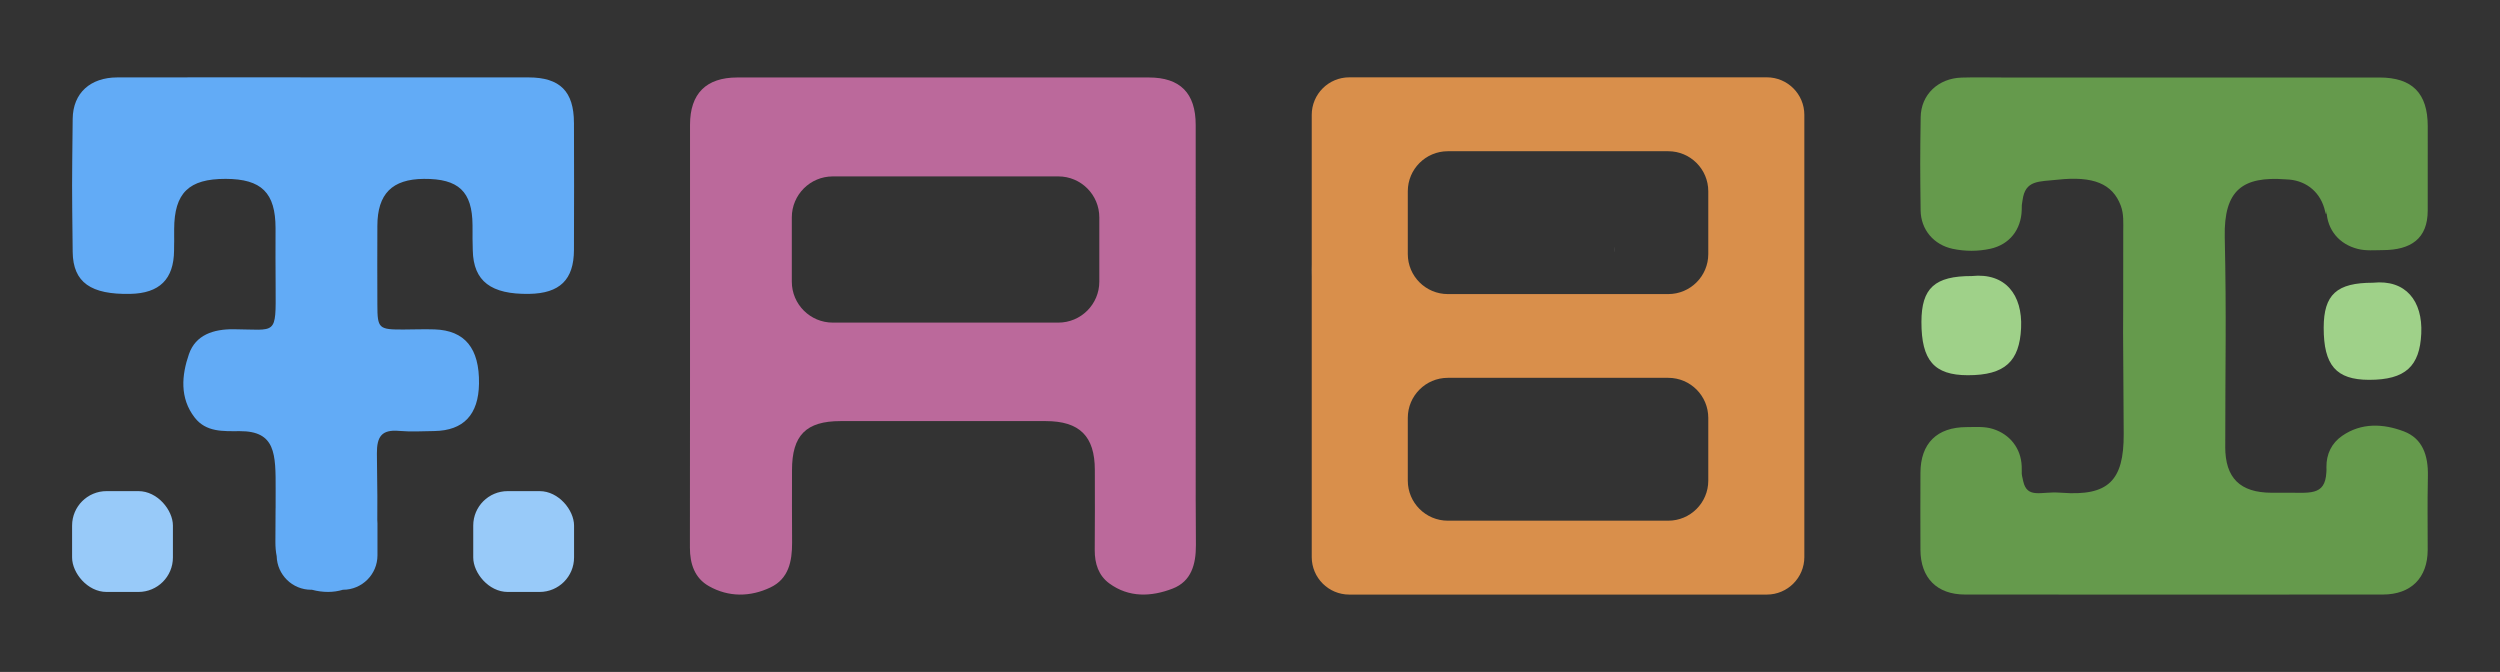
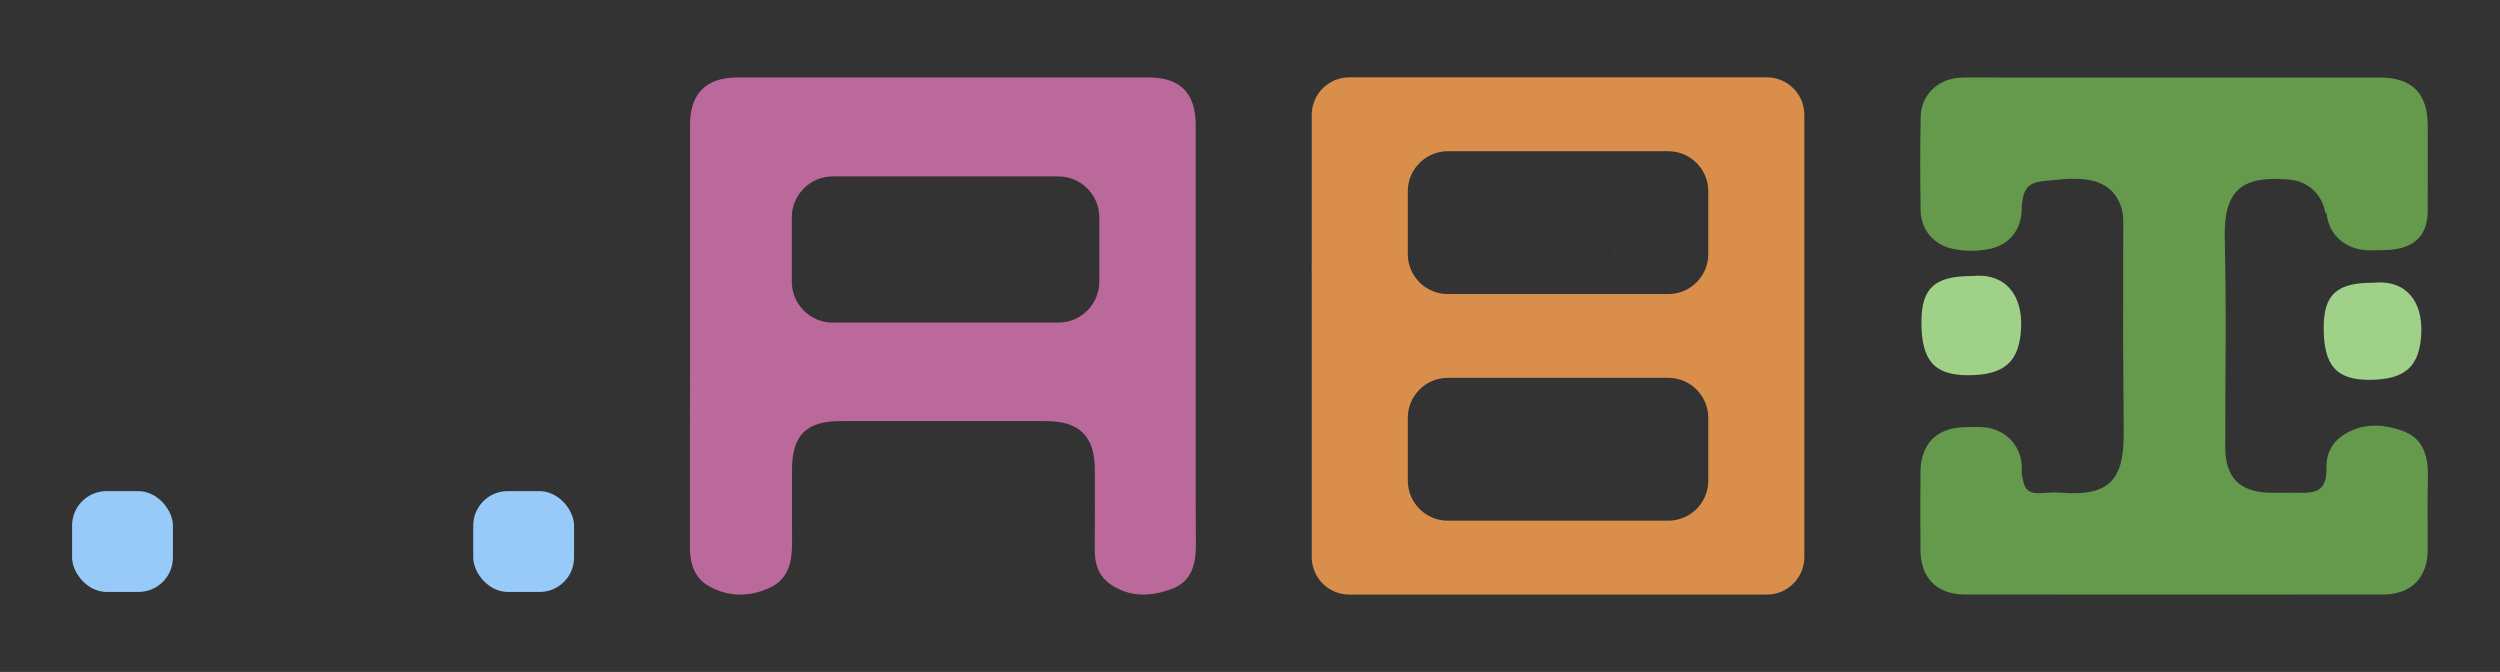
<svg xmlns="http://www.w3.org/2000/svg" id="Layer_5" data-name="Layer 5" viewBox="0 0 2158 580">
  <rect x="0" y="0" width="2158" height="580" fill="#333333" stroke="none" />
  <defs>
    <style>
      .cls-1 {
        fill: #fff;
      }

      .cls-2 {
        fill: #659a4c;
      }

      .cls-3 {
        fill: #98caf9;
      }

      .cls-4 {
        fill: #9fd189;
      }

      .cls-5 {
        fill: #bb699b;
      }

      .cls-6 {
        fill: #d98f4b;
      }

      .cls-7 {
        fill: #62abf6;
      }
    </style>
  </defs>
  <path class="cls-5" d="M1032.12,432.95c.01-4.7,.01-10.34,.01-17.07,0-102.71,.01-205.41-.01-308.13,0-27.33-13.39-40.87-40.4-40.87-118.45-.03-236.88-.03-355.32,0-26.87,.01-40.77,13.95-40.77,40.79-.03,72.69-.01,145.38-.01,218.07,0,133.09,.07,13.79-.09,146.89-.01,14.11,4.12,26.39,16.39,33.32,17.07,9.66,35.77,9.41,53.2,1.09,15.68-7.49,18.66-22.52,18.61-38.62-.18-58.59-.08-4.04-.07-62.64,0-30.02,12.15-42.29,41.87-42.29h177.11c29.29,0,42.42,13.05,42.42,42.26,.03,60.75,.13,8.38-.09,69.14-.04,11.67,3.31,21.88,12.51,28.66,17.04,12.54,36.5,11.61,54.83,4.48,16.05-6.24,20.04-20.89,20-37.48-.09-27.2-.14-36.57-.17-37.6Zm-83.19-189.85c0,19.54-15.84,35.38-35.36,35.38h-194.7c-19.54,0-35.38-15.84-35.38-35.38v-55.44c0-19.54,15.84-35.38,35.38-35.38h194.7c19.53,0,35.36,15.84,35.36,35.38v55.44Z" />
  <path class="cls-1" d="M1393.76,215.41c.01,.17,0,.34,0,.52,.07,6.6,.07-8.09,0-.52Zm-261.42,17.22c-.09-14.44-.01,18.73,0,0h0Z" />
  <g>
    <rect class="cls-3" x="62.23" y="423.94" width="87.03" height="87.03" rx="29.73" ry="29.73" />
    <rect class="cls-3" x="408.5" y="423.94" width="87.03" height="87.03" rx="29.73" ry="29.73" />
    <g>
      <path class="cls-7" d="M325.72,428.48c.04,.08,.02-4.53,0,0h0Z" />
-       <path class="cls-7" d="M407.9,207.04c-.2-8.96-.06,1.07,0,0h0Z" />
+       <path class="cls-7" d="M407.9,207.04c-.2-8.96-.06,1.07,0,0Z" />
      <path class="cls-7" d="M150.33,208.32c.02,6.09,.13-11.06,0,0h0Z" />
-       <path class="cls-7" d="M495.43,105.96c-.05-27.1-12.09-39.1-39.13-39.14-58.63-.09-117.25-.03-175.88-.03s-119.51-.09-179.26,.04c-22.98,.05-38.19,13.27-38.42,35.79-.65,63.14-.7,51.69,0,114.83,.29,26.5,15.86,36.94,49.78,36.23,25.07-.53,37.49-12.52,37.73-37.39,.04-3.58,.06-6.16,.08-7.98,0-1.59,0-4.76,.01-10.44,.08-31.33,12.64-43.55,44.47-43.47,30.95,.08,43.01,11.97,43.04,42.61,.04,46.23-.19,4.8,.07,51.03,.24,42.28,.96,36.42-36.35,36.16-17.19-.12-32.7,4.74-38.5,21.54-6.27,18.14-8.09,37.86,4.99,54.72,9.83,12.67,24.56,11.78,38.8,11.71,31.26-.16,31.11,19.8,31.07,50.35,0,6.85-.01,12.22-.02,16.43-.02-2.82-.07,1.32-.19,28.76-.02,4.4,.32,8.53,1.11,12.37,.39,16.08,13.54,29,29.71,29h.73c9.64,2.56,18.74,2.43,26.71,0h.12c16.42,0,29.73-13.31,29.73-29.73v-27.57c0-.95-.05-1.9-.14-2.83,0-11.93,.02-17.81,.04-20.49-.04-.08-.15-6-.39-36.89-.11-14.62,4.05-20.94,19.11-19.62,10.07,.88,20.28,.29,30.43,.13,25.28-.4,38.22-14.18,38.6-40.94,.44-30.44-12.17-45.94-38.38-46.8-9.01-.3-18.04,.08-27.05,.11-21.18,.05-22.27-.87-22.31-21.52-.09-51.87-.11-16.08,0-67.95,.06-27.7,12.75-40.36,40.14-40.57,29.92-.22,41.8,10.87,42,39.88,.06,9.11,.06,12.22,.03,12.74,.04,1.98,.11,4.89,.19,9.06,.53,26.76,15.83,38.1,48.6,37.59,26.47-.41,38.68-12.13,38.74-37.97,.15-61.46,.13-48.3,.01-109.76Z" />
    </g>
  </g>
  <path class="cls-6" d="M1525.11,66.76h-360.42c-17.89,0-32.4,14.5-32.4,32.4V480.84c0,17.89,14.5,32.4,32.4,32.4h360.42c17.89,0,32.4-14.5,32.4-32.4V99.15c0-17.89-14.5-32.4-32.4-32.4Zm-50.52,348.13c0,19.09-15.48,34.57-34.56,34.57h-190.26c-19.08,0-34.56-15.48-34.56-34.57v-54.18c0-19.09,15.48-34.57,34.56-34.57h190.26c19.08,0,34.56,15.48,34.56,34.57v54.18Zm0-195.6c0,19.08-15.48,34.56-34.56,34.56h-190.26c-19.08,0-34.56-15.48-34.56-34.56v-54.19c0-19.08,15.48-34.56,34.56-34.56h190.26c19.08,0,34.56,15.48,34.56,34.56v54.19Z" />
  <g>
    <path class="cls-2" d="M1920.81,385.61c0,27.01,12.77,39.64,40.06,39.73,3.63,.01,7.27,.05,10.9,0,21.22-.36,35.32,3.49,36.35-17.76,.28-5.79,.11,1.49,.05-4.31-.11-11.37,4.51-20.8,13.61-27.08,16.71-11.53,35.58-10.49,53.14-3.86,16.48,6.22,21.13,21.13,20.83,38.27-.54,31.54-.1,32.55-.17,64.11-.06,24.08-14.39,38.48-38.7,38.49-120.23,.08-240.46,.09-360.69,0-24.31-.02-38.41-14.37-38.47-38.72-.09-32.28-.09-34.01,0-66.28,.07-25.48,14.27-39.53,39.93-39.53,7.59,0,15.22-.75,22.71,1.61,14.68,4.63,24.2,16.83,24.76,32.18,.32,8.67-.62,4.28,1.31,12.92,3.43,15.39,15.55,8.72,31.13,9.85,.72,.05,1.45,.06,2.18,.12,39.93,2.96,53.69-10.17,53.43-50.88-.91-142.53-.34-31.92-.39-174.46,0-7.58,.6-15.24-2.17-22.58-7.11-18.85-23.67-25.64-54.46-22.32-16.22,1.75-27.95,.19-30.27,17.57-.96,7.14-.54,1.37-.74,8.61-.48,16.98-10.62,29.87-27.13,33.45-10.71,2.32-21.72,2.3-32.42,.05-16.3-3.43-27.52-16.51-27.72-33.23-.42-35.54-.49-44.9,.05-80.44,.3-19.57,15.24-33.51,35.27-34.14,11.61-.37,23.25-.08,34.87-.08,108.61,0,217.22,0,325.82,0,28.36,0,41.74,13.53,41.74,42.11,0,31.55,.07,41.28-.02,72.84-.07,24.13-14.41,33.99-38.79,34.05-7.22,.02-14.48,.78-21.68-1.06-15.98-4.08-26.2-16.31-26.91-32.69-.38-8.67,.72,8.79-1.22,.17-3.52-15.62-15.22-25.99-31.12-27.34-1.08-.09-2.18-.11-3.26-.19-36.25-2.63-53.11,8.76-52.22,49.87,1.53,71.05,.41,107.35,.43,180.97Z" />
    <path class="cls-4" d="M2048.39,244.05c28.33-2.93,42.97,15.82,41.65,43.9-1.32,28.12-13.54,39.97-45.1,39.92-28.35-.05-39.17-12.49-39.13-45.01,.04-28.63,11.22-38.83,42.58-38.8Z" />
    <path class="cls-4" d="M1702.07,238.28c28.93-3,43.89,16.16,42.54,44.84-1.35,28.73-13.83,40.83-46.06,40.77-28.96-.05-40.01-12.76-39.97-45.98,.04-29.25,11.46-39.66,43.49-39.63Z" />
  </g>
</svg>